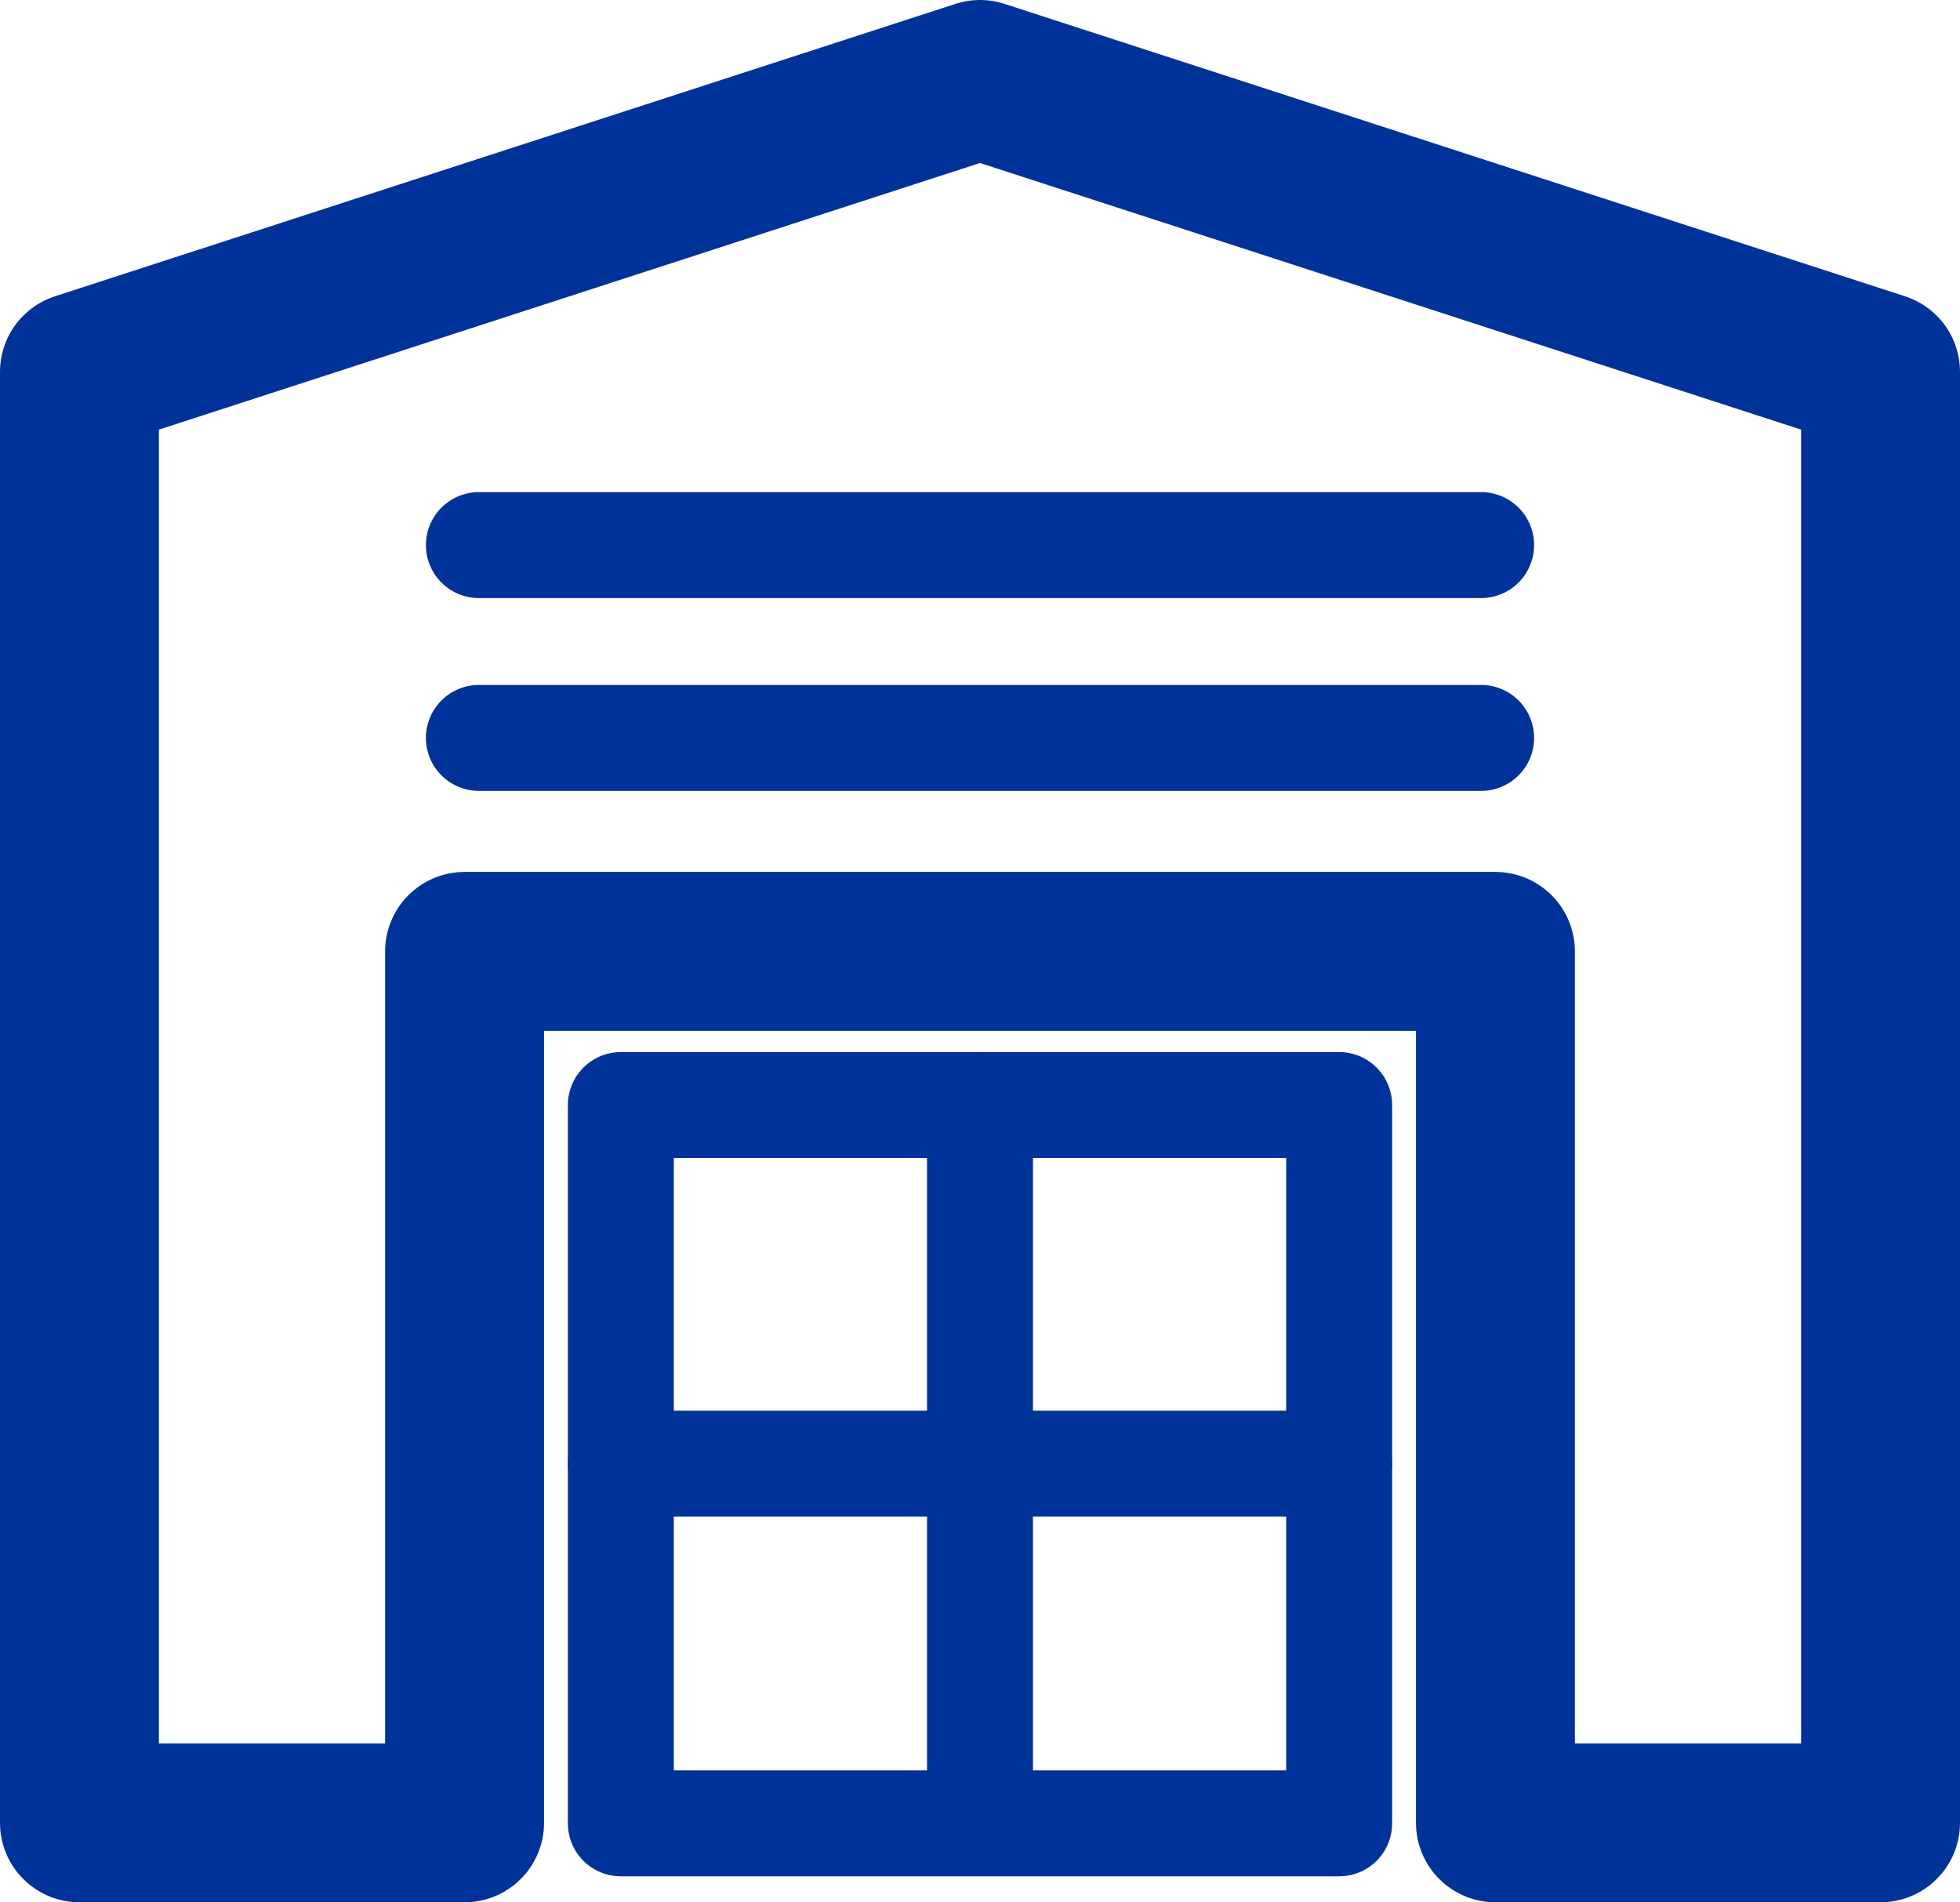
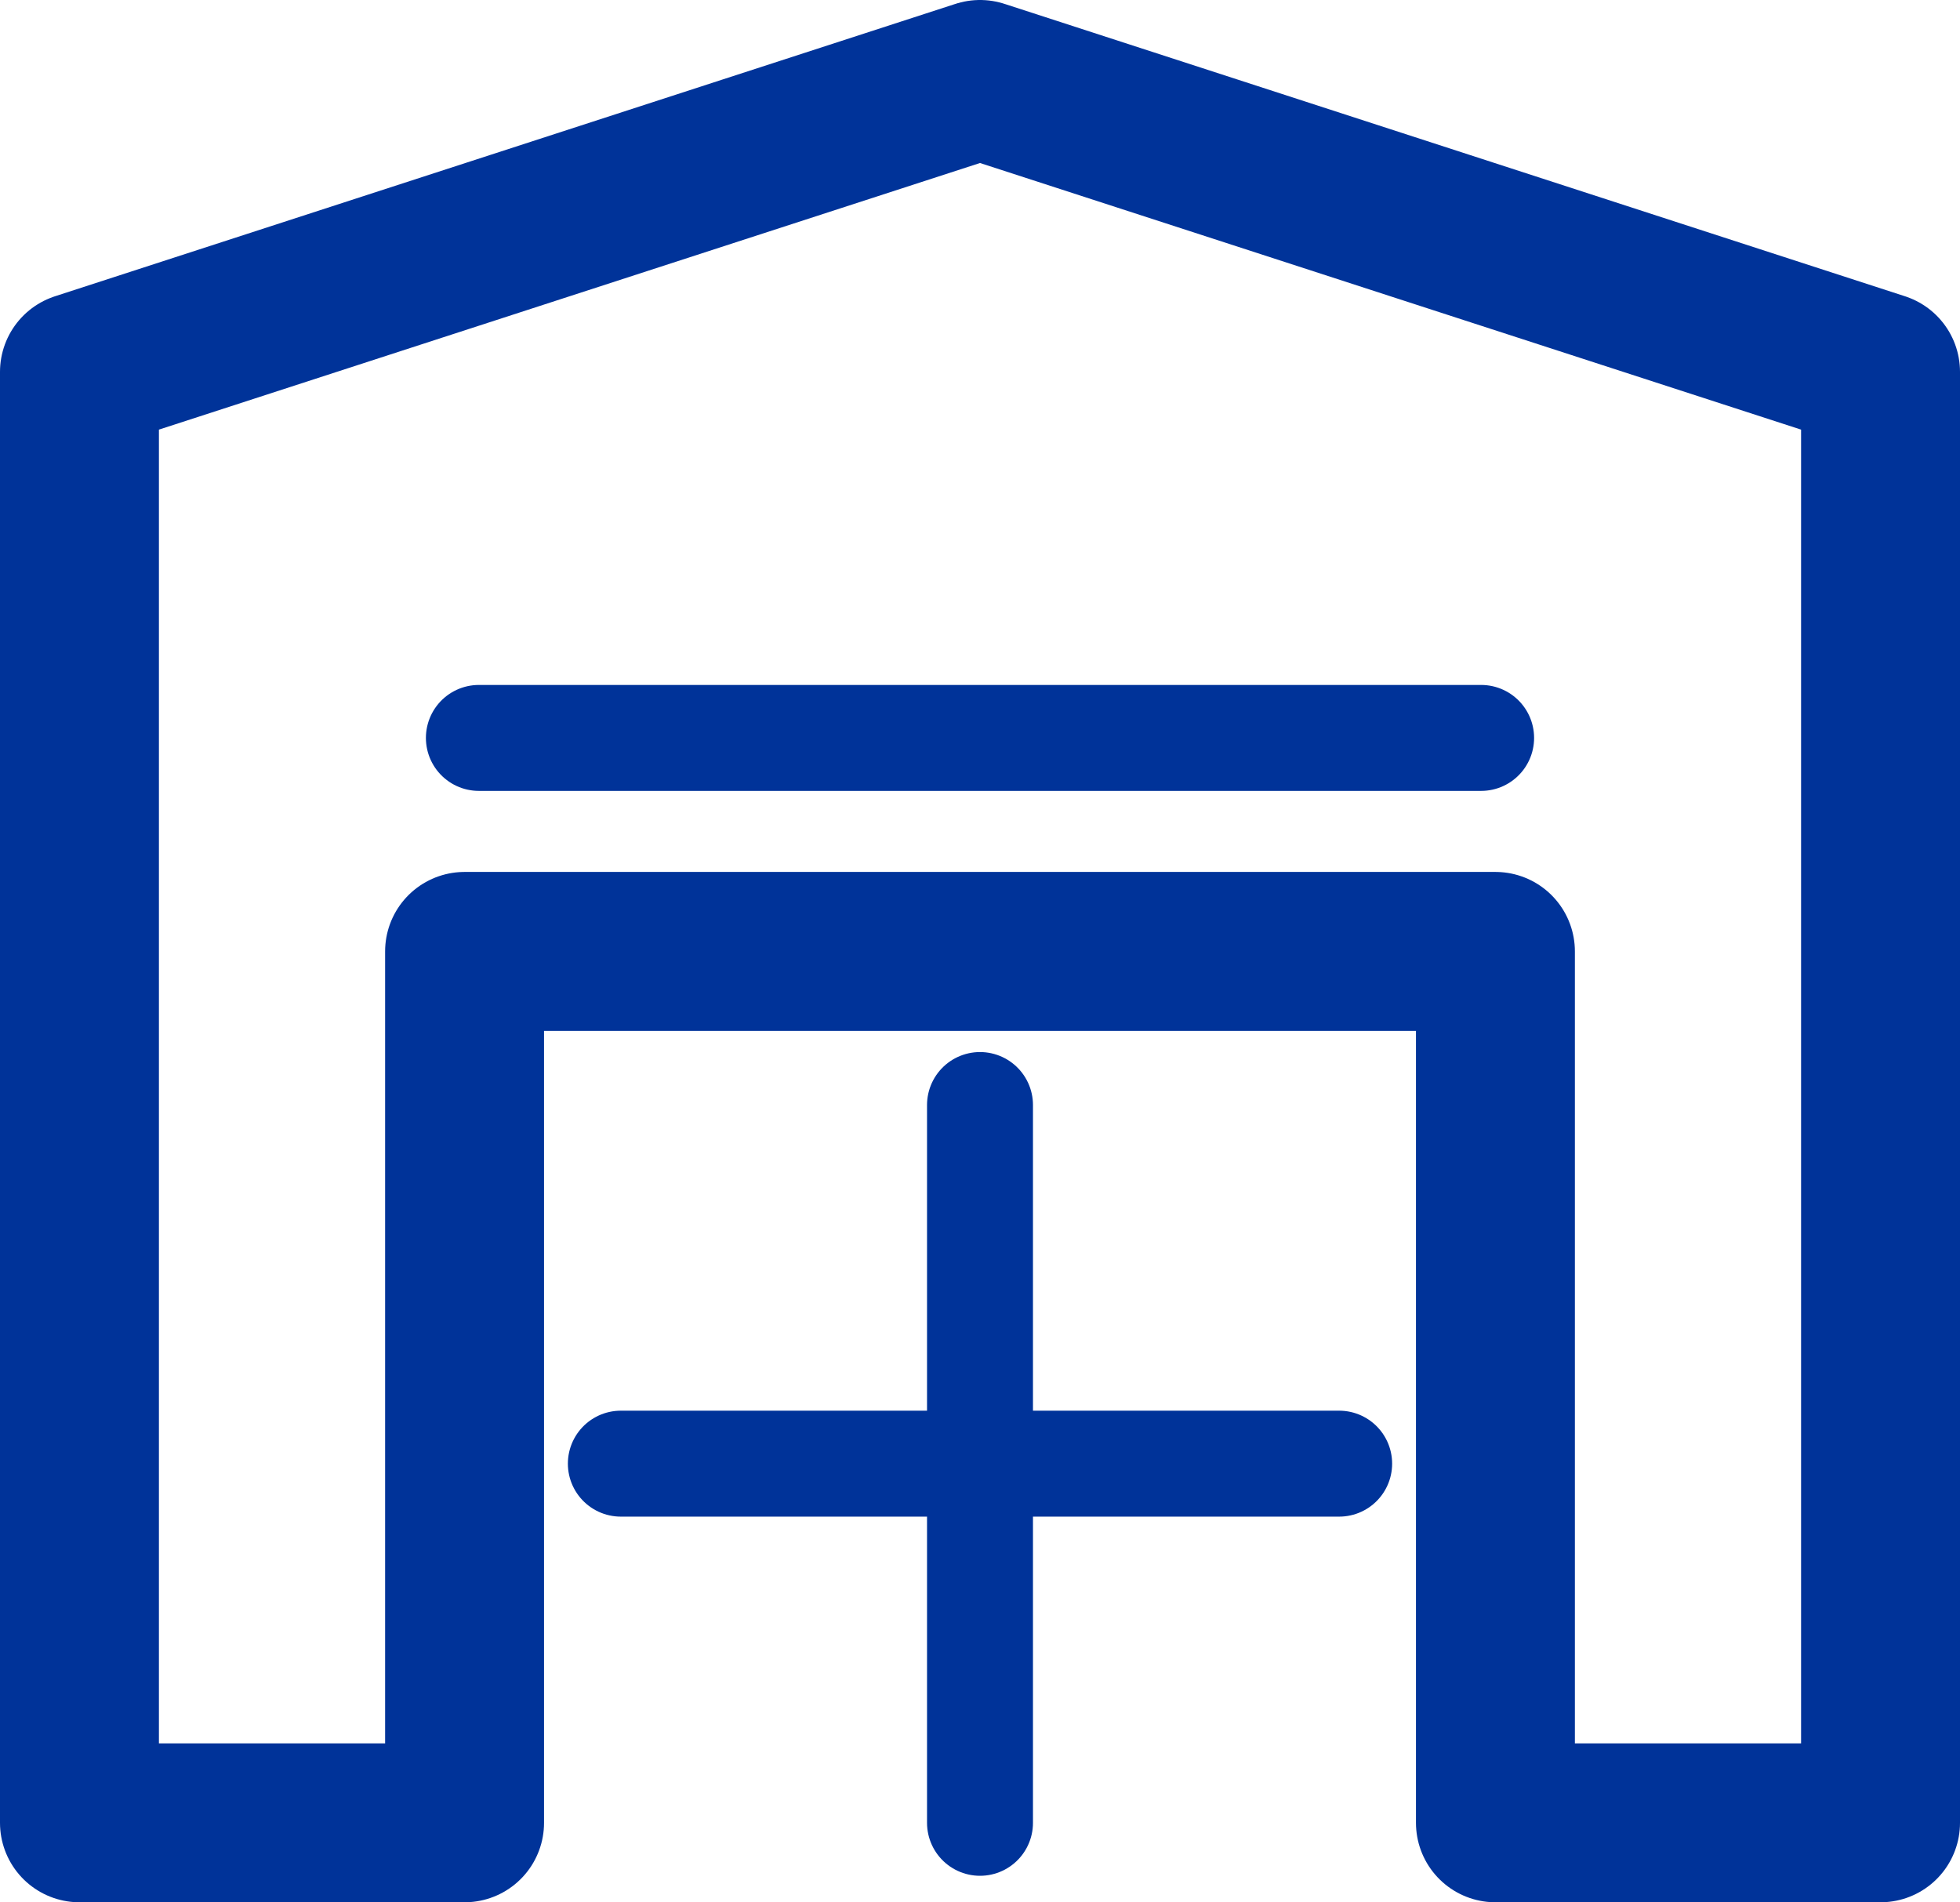
<svg xmlns="http://www.w3.org/2000/svg" id="Layer_1" data-name="Layer 1" viewBox="0 0 37 35.91">
  <defs>
    <style>
      .cls-1 {
        stroke-width: 2px;
      }

      .cls-1, .cls-2 {
        fill: none;
        stroke: #039;
        stroke-linecap: round;
        stroke-linejoin: round;
      }

      .cls-2 {
        stroke-width: 3px;
      }
    </style>
  </defs>
  <g>
    <polygon class="cls-2" points="1.5 7.02 1.5 34.41 8.77 34.41 8.77 17.96 28.23 17.96 28.23 34.41 35.5 34.41 35.5 7.02 18.5 1.5 1.5 7.02" />
-     <line class="cls-1" x1="9.04" y1="10.29" x2="27.96" y2="10.29" />
    <line class="cls-1" x1="9.04" y1="13.93" x2="27.96" y2="13.93" />
  </g>
-   <rect class="cls-1" x="11.72" y="20.86" width="13.56" height="13.56" />
  <line class="cls-1" x1="18.5" y1="20.86" x2="18.5" y2="34.41" />
  <line class="cls-1" x1="11.72" y1="27.63" x2="25.28" y2="27.63" />
</svg>